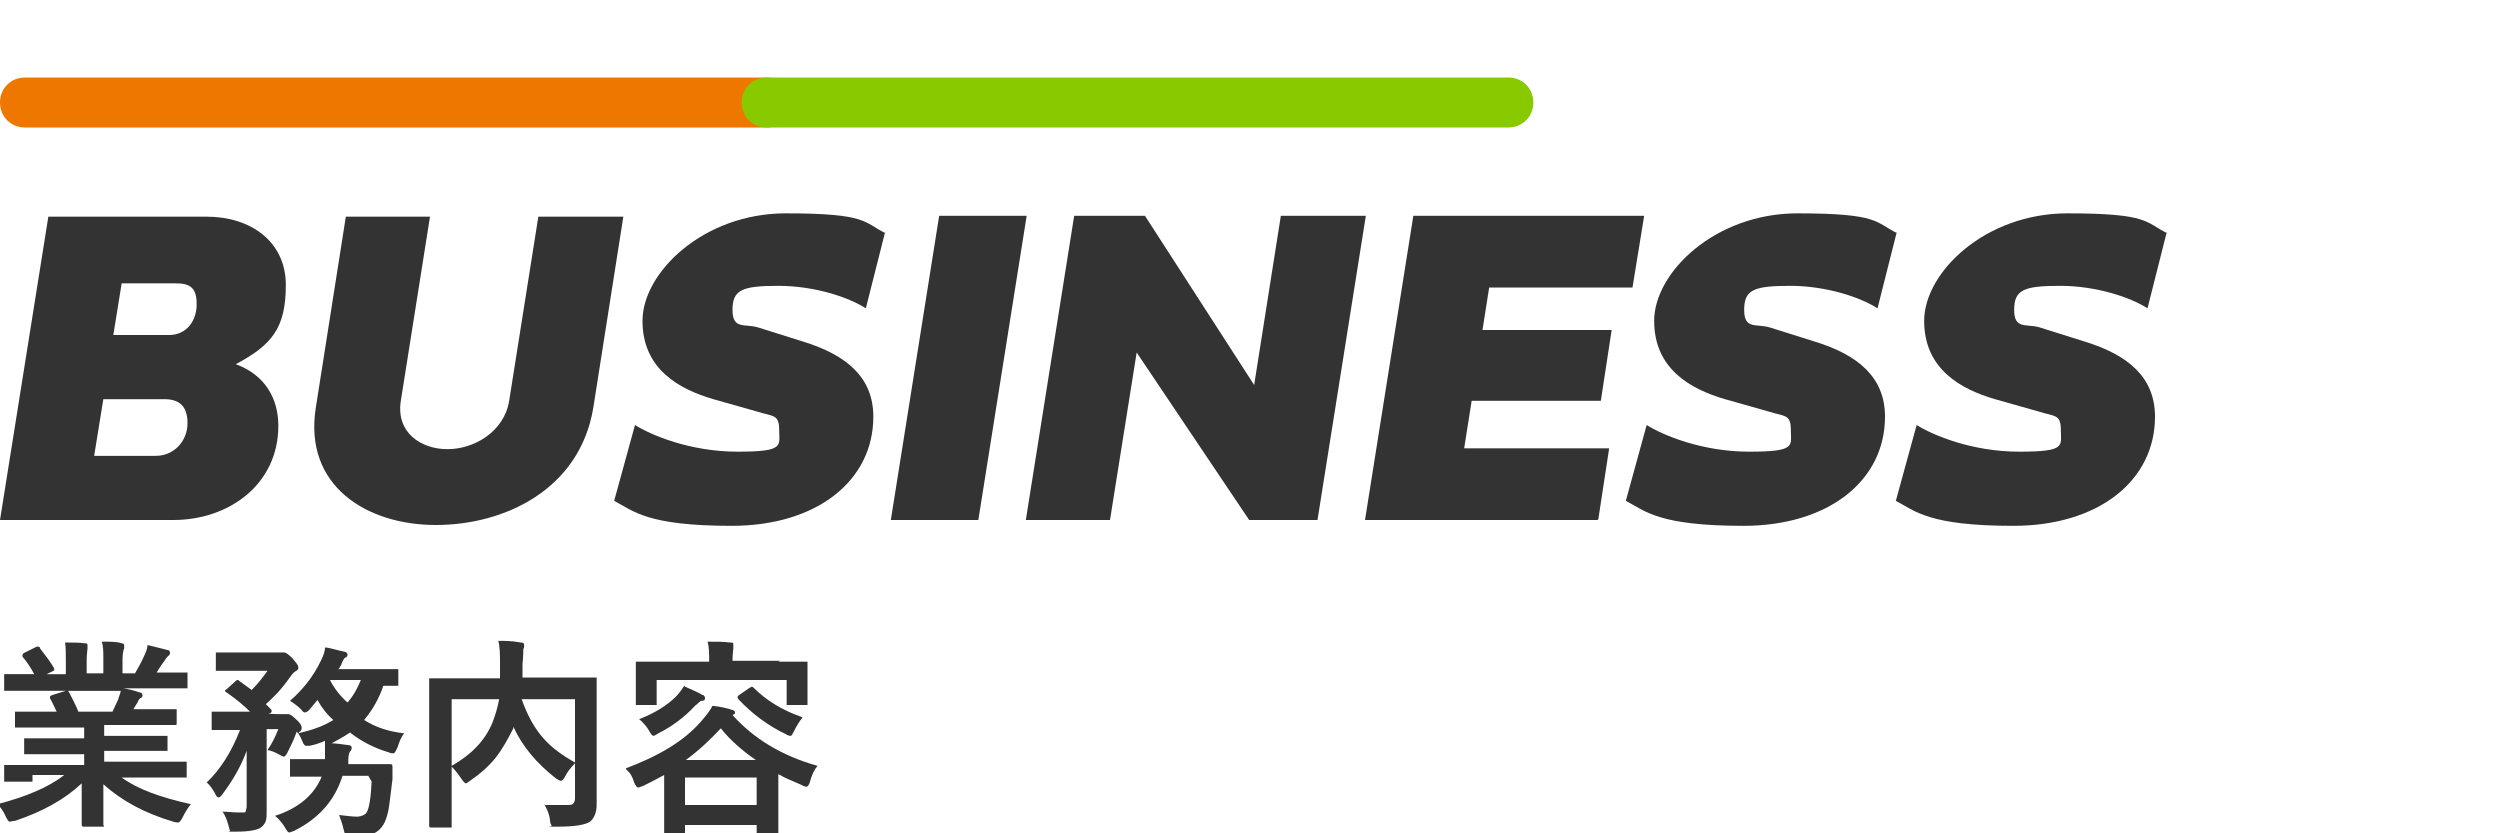
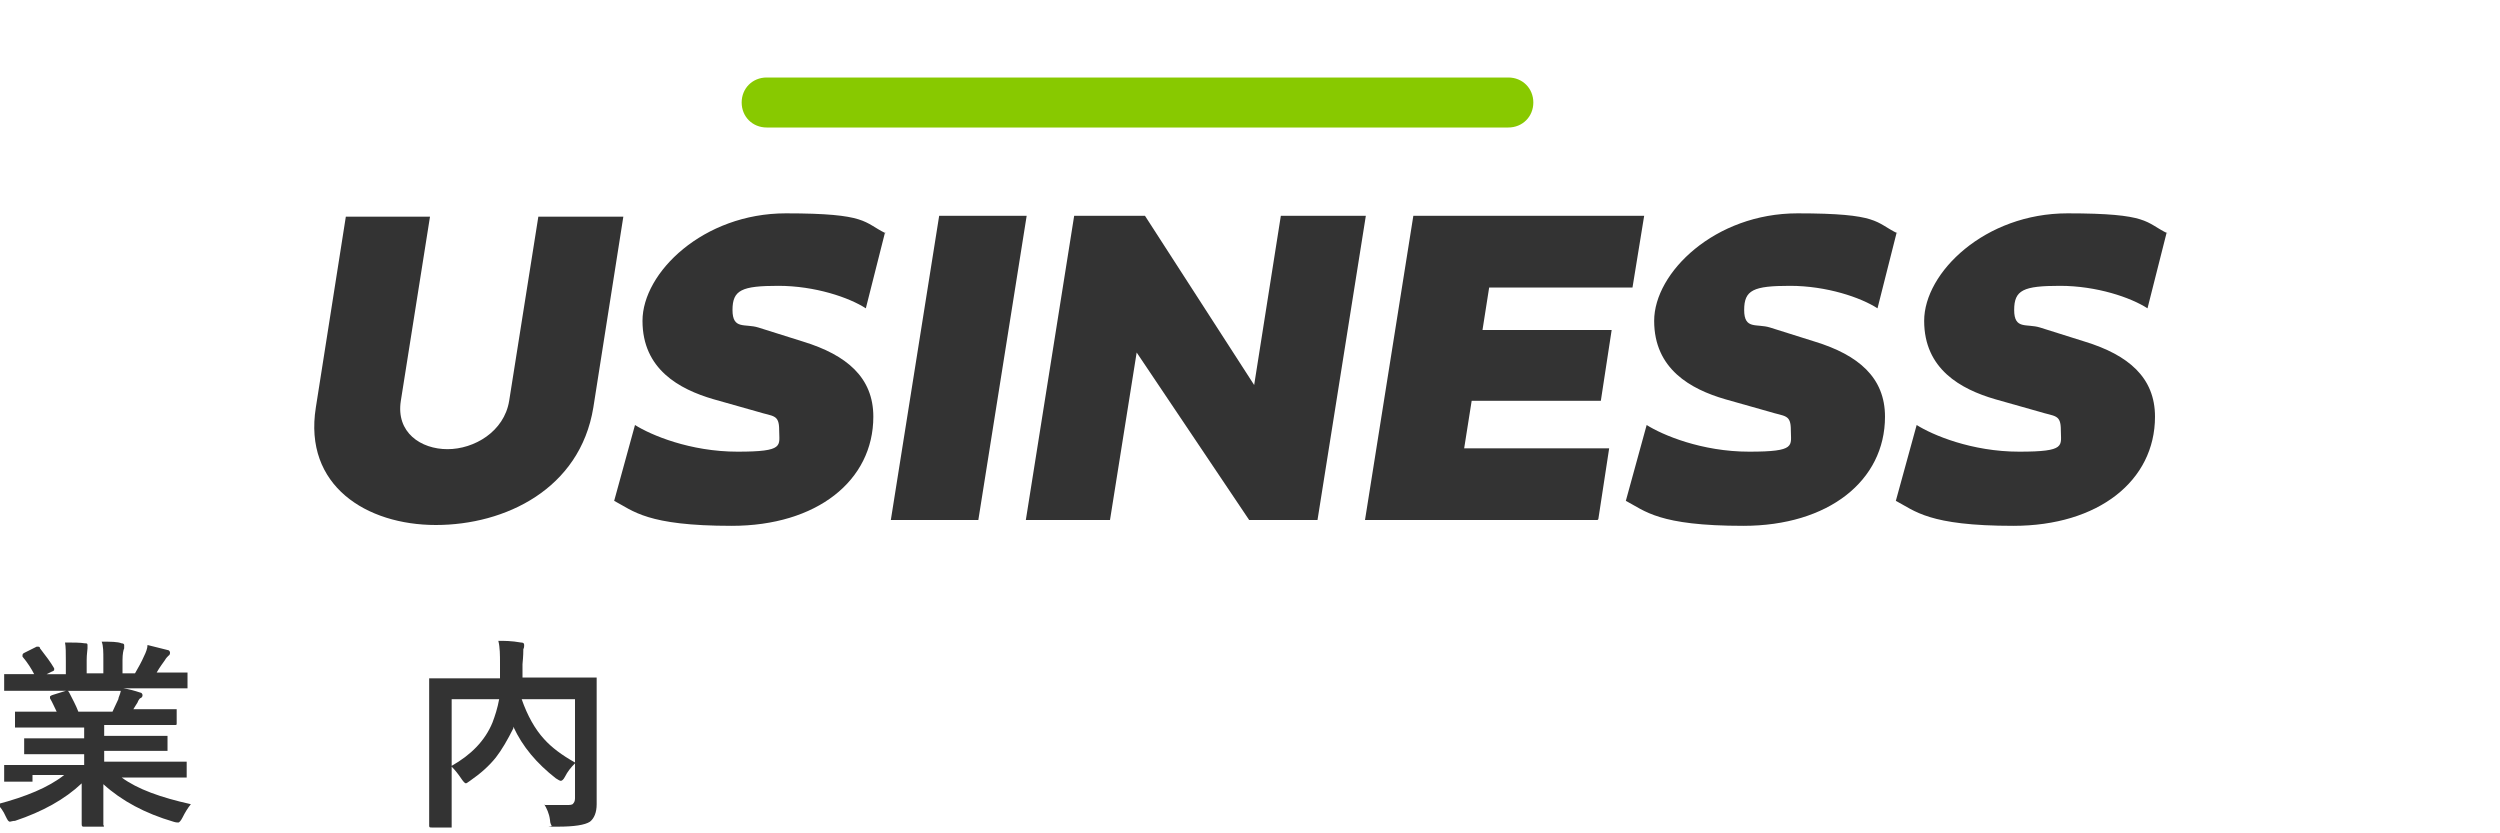
<svg xmlns="http://www.w3.org/2000/svg" id="_レイヤー_1" data-name="レイヤー 1" version="1.1" viewBox="0 0 300 100">
  <defs>
    <style>
      .cls-1 {
        fill: #e70;
      }

      .cls-1, .cls-2, .cls-3 {
        stroke-width: 0px;
      }

      .cls-4 {
        isolation: isolate;
      }

      .cls-2 {
        fill: #88c900;
      }

      .cls-3 {
        fill: #333;
      }
    </style>
  </defs>
  <g class="cls-4">
-     <path class="cls-3" d="M0,62.4L5.8,26h19c5.3,0,9.5,3,9.5,8.2s-1.7,7.2-6,9.5c3.5,1.3,5.1,4.1,5.1,7.4,0,7-5.9,11.3-12.6,11.3H0ZM12.4,47.9l-1.1,6.8h7.4c2.2,0,3.8-1.8,3.8-3.9s-1-2.9-2.8-2.9h-7.3ZM14.6,34l-1,6.2h6.7c2,0,3.3-1.6,3.3-3.7s-.9-2.5-2.6-2.5h-6.5Z" />
    <path class="cls-3" d="M41.4,26h10.2l-3.5,22.1c-.6,3.8,2.4,5.8,5.6,5.8s6.8-2.1,7.4-5.8l3.5-22.1h10.2l-3.6,22.9c-1.6,9.8-10.6,14.1-18.9,14.1s-15.9-4.7-14.4-14.1l3.6-22.9Z" />
    <path class="cls-3" d="M106.2,27.9l-2.3,9.1c-2-1.3-6.1-2.7-10.5-2.7s-5.5.5-5.5,2.9,1.5,1.6,3.1,2.1l5.4,1.7c5.2,1.6,8.4,4.3,8.4,9,0,7.7-6.8,13.1-17,13.1s-11.8-1.8-14.1-3l2.5-9.1c1.9,1.2,6.6,3.2,12.3,3.2s5-.7,5-2.6-.7-1.6-2.6-2.2l-5.3-1.5c-4.1-1.2-8.5-3.6-8.5-9.4s7.3-12.9,17.2-12.9,9.3,1.1,12,2.4Z" />
    <path class="cls-3" d="M117.4,62.4h-10.5l5.8-36.5h10.5l-5.8,36.5Z" />
    <path class="cls-3" d="M133.3,62.4h-10.2l5.8-36.5h8.5l13.1,20.3,3.2-20.3h10.2l-5.8,36.5h-8.2l-13.5-20.1-3.2,20.1Z" />
    <path class="cls-3" d="M191.7,62.4h-27.9l5.8-36.5h27.7l-1.4,8.6h-17.2l-.8,5.1h15.5l-1.3,8.5h-15.5l-.9,5.7h17.4l-1.3,8.5Z" />
    <path class="cls-3" d="M227.6,27.9l-2.3,9.1c-2-1.3-6.1-2.7-10.5-2.7s-5.5.5-5.5,2.9,1.5,1.6,3.1,2.1l5.4,1.7c5.2,1.6,8.4,4.3,8.4,9,0,7.7-6.8,13.1-17,13.1s-11.8-1.8-14.1-3l2.5-9.1c1.9,1.2,6.6,3.2,12.3,3.2s5-.7,5-2.6-.7-1.6-2.6-2.2l-5.3-1.5c-4.1-1.2-8.5-3.6-8.5-9.4s7.3-12.9,17.2-12.9,9.3,1.1,12,2.4Z" />
    <path class="cls-3" d="M260,27.9l-2.3,9.1c-2-1.3-6.1-2.7-10.5-2.7s-5.5.5-5.5,2.9,1.5,1.6,3.1,2.1l5.4,1.7c5.2,1.6,8.4,4.3,8.4,9,0,7.7-6.8,13.1-17,13.1s-11.8-1.8-14.1-3l2.5-9.1c1.9,1.2,6.6,3.2,12.3,3.2s5-.7,5-2.6-.7-1.6-2.6-2.2l-5.3-1.5c-4.1-1.2-8.5-3.6-8.5-9.4s7.3-12.9,17.2-12.9,9.3,1.1,12,2.4Z" />
  </g>
  <g class="cls-4">
    <path class="cls-3" d="M3.9,93.8H.8c-.1,0-.2,0-.3,0,0,0,0-.1,0-.2v-1.5c0-.1,0-.2,0-.3,0,0,.1,0,.2,0h3.2s6.2,0,6.2,0v-1.3H3.1c-.1,0-.2,0-.2,0,0,0,0-.1,0-.2v-1.4c0-.1,0-.2,0-.3,0,0,0,0,.2,0h3.5s3.5,0,3.5,0v-1.3H2.1c-.1,0-.2,0-.3,0,0,0,0,0,0-.2v-1.5c0-.1,0-.2,0-.2,0,0,.1,0,.2,0h3.3s1.5,0,1.5,0c-.3-.6-.5-1.1-.8-1.6,0-.1,0-.2,0-.2,0,0,0-.1.3-.2l1.6-.5H.8c-.1,0-.2,0-.3,0,0,0,0-.1,0-.2v-1.5c0-.1,0-.2,0-.3,0,0,.1,0,.2,0h3.2s.2,0,.2,0c-.3-.6-.8-1.4-1.4-2.1,0,0,0-.1,0-.2,0,0,0-.2.3-.3l1.4-.7c.1,0,.2,0,.2,0,0,0,.2,0,.2.2.7.9,1.3,1.7,1.7,2.4,0,0,0,.2,0,.2,0,0,0,.1-.3.2l-.6.3h2.3v-1.6c0-1,0-1.7-.1-2.2,1,0,1.8,0,2.4.1.2,0,.3,0,.3.2s0,.2,0,.4c0,.2-.1.7-.1,1.4v1.6h2v-1.6c0-1,0-1.7-.2-2.2,1.1,0,1.9,0,2.4.2.2,0,.3.1.3.2s0,.2,0,.4c-.1.2-.2.7-.2,1.4v1.6h1.5c.4-.7.8-1.4,1.1-2.1.2-.4.4-.9.4-1.3.8.2,1.6.4,2.4.6.2,0,.3.2.3.3s0,.3-.2.4c-.1.1-.3.3-.4.5-.2.3-.6.8-1,1.5h3.5c.1,0,.2,0,.2,0,0,0,0,.1,0,.2v1.5c0,.1,0,.2,0,.2s-.1,0-.2,0h-3.1s-4.4,0-4.4,0c.7.1,1.4.3,2,.5.2,0,.3.2.3.3s0,.3-.3.4c0,0-.2.2-.3.5l-.5.8h5c.1,0,.2,0,.2,0s0,.1,0,.2v1.5c0,.2,0,.2-.3.2h-3.3s-5.1,0-5.1,0v1.3h7.4c.1,0,.2,0,.2,0,0,0,0,.1,0,.2v1.4c0,.1,0,.2,0,.2s-.1,0-.2,0h-3.4s-4,0-4,0v1.3h9.7c.1,0,.2,0,.2,0,0,0,0,.1,0,.2v1.5c0,.1,0,.2,0,.2s-.1,0-.2,0h-3.1s-4.5,0-4.5,0c1.9,1.4,4.7,2.4,8.3,3.2-.4.5-.7,1-1,1.6-.2.4-.4.6-.5.6s-.3,0-.6-.1c-3.4-1-6.2-2.5-8.4-4.5v4.9c.1.1.1.2,0,.2,0,0-.1,0-.2,0h-2.1c-.2,0-.3,0-.3-.3s0-.3,0-.8c0-1.3,0-2.7,0-4.1-2,1.9-4.7,3.4-8,4.5-.3,0-.5.1-.6.1-.2,0-.3-.2-.5-.6-.3-.7-.7-1.2-1-1.5,3.4-.9,6.1-2,8-3.5H3.9ZM14.2,83.9c0-.2.2-.5.3-1h-6.4s.1,0,.2.2c.4.8.8,1.5,1.1,2.3h4.1c.2-.4.4-.9.7-1.5Z" />
-     <path class="cls-3" d="M44.2,93.1h-3.1c-.9,2.9-2.8,5.1-5.8,6.6-.3.1-.5.2-.6.2-.1,0-.3-.2-.5-.6-.3-.5-.7-1-1.2-1.4,2.8-.9,4.7-2.5,5.6-4.7h-3.5c-.1,0-.2,0-.3,0,0,0,0-.1,0-.2v-1.6c0-.1,0-.2,0-.3,0,0,.1,0,.2,0h3.1s.9,0,.9,0c0-.2,0-.6,0-1,0-.1,0-.2,0-.3s0-.5,0-.9c-.7.3-1.3.5-1.9.6-.2,0-.3,0-.4,0-.1,0-.3-.2-.4-.5-.2-.5-.4-.9-.7-1.2-.3.9-.7,1.7-1.1,2.5-.2.4-.4.5-.4.5s-.2,0-.5-.2c-.5-.3-1-.5-1.5-.6.5-.7.9-1.5,1.3-2.5h-1.4v9.7c0,.6,0,1-.1,1.3-.1.3-.3.6-.6.8-.4.3-1.4.5-3,.5s-.6,0-.7-.1c0,0-.1-.3-.2-.7-.2-.7-.4-1.2-.7-1.6.6,0,1.3.1,2.1.1s.6,0,.7-.2c0-.1.1-.3.1-.5v-4.4c0-1,0-1.8,0-2.3-.7,1.9-1.7,3.6-2.9,5.2-.2.3-.4.4-.5.4s-.3-.2-.4-.5c-.3-.5-.6-1-1-1.3,1.6-1.5,3-3.7,4-6.3h-3.2c-.1,0-.2,0-.2,0,0,0,0-.1,0-.3v-1.6c0-.1,0-.2,0-.3,0,0,.1,0,.2,0h3s1.4,0,1.4,0c-.6-.6-1.5-1.4-2.8-2.3-.1,0-.2-.2-.2-.2s0-.1.2-.2l1-.9c.1-.1.2-.2.3-.2s.1,0,.2.1l1.5,1.1c.8-.8,1.4-1.6,1.9-2.3h-6c-.1,0-.2,0-.2,0s0-.1,0-.2v-1.8c0-.1,0-.2,0-.2,0,0,.1,0,.2,0h2.8s4.3,0,4.3,0c.2,0,.4,0,.5,0,.2,0,.3,0,.4,0,.2,0,.5.2,1,.7.4.5.7.8.7,1.1s-.1.3-.4.5c-.2.1-.4.4-.7.8-.9,1.3-1.9,2.3-2.8,3.1,0,0,.1.1.2.2.2.2.3.3.4.4,0,0,.1.1.1.2s0,.2-.2.3h-.2c0,.1,1.6.1,1.6.1.2,0,.3,0,.5,0,.1,0,.2,0,.3,0,.2,0,.5.2.9.6.5.4.7.8.7,1s0,.3-.2.5c0,0-.1,0-.2.2,1.7-.4,3.1-.9,4.2-1.6-.8-.7-1.4-1.5-1.9-2.4l-1,1.2c-.2.2-.4.3-.5.3s-.3-.1-.4-.3c-.4-.4-.9-.8-1.4-1.1,1.5-1.3,2.8-2.9,3.7-4.8.3-.6.5-1.1.5-1.6.5,0,1.3.3,2.3.5.2,0,.4.2.4.3s0,.3-.2.4c-.2,0-.3.3-.5.7,0,0,0,.2-.2.4,0,.1-.1.2-.2.3h7c.1,0,.2,0,.2,0,0,0,0,.1,0,.2v1.6c0,.1,0,.2,0,.2s-.1,0-.2,0-.2,0-.5,0c-.3,0-.7,0-1.1,0-.5,1.5-1.3,2.9-2.3,4.1,1.4.9,3,1.4,4.8,1.6-.4.5-.6,1.1-.8,1.7-.2.4-.3.7-.5.7s-.3,0-.5-.1c-1.7-.5-3.3-1.3-4.7-2.4-.7.5-1.5.9-2.2,1.3.5,0,1.1.1,1.9.2.3,0,.5.1.5.3s0,.3-.2.5c-.1.1-.2.5-.2,1v.5c0,0,1.8,0,1.8,0h3.2c.2,0,.3,0,.3.3v1.5c-.2,1.5-.3,2.6-.4,3.2-.1.8-.3,1.4-.5,1.9-.5,1.1-1.4,1.7-2.8,1.7s-1.1,0-1.4,0c-.4,0-.6,0-.6-.2,0,0-.1-.3-.2-.7-.1-.5-.3-1-.5-1.6.9.1,1.6.2,2.1.2s1-.2,1.2-.5c.3-.5.5-1.7.6-3.7ZM43.3,81.6h-3.7c.5,1,1.2,1.9,2.1,2.7.7-.8,1.2-1.7,1.6-2.7Z" />
    <path class="cls-3" d="M65.4,96.6c1,0,1.8,0,2.3,0s.2,0,.3,0c.4,0,.7,0,.8-.2.1-.1.2-.3.2-.6v-4.2c-.5.5-.9,1-1.2,1.6-.2.4-.4.5-.5.5s-.3-.1-.6-.3c-2.3-1.8-4-3.8-5.1-6.2v.2c-.7,1.4-1.4,2.6-2.1,3.5-.8,1-1.8,1.9-3.1,2.8-.3.2-.4.3-.5.3s-.3-.2-.5-.5c-.4-.6-.8-1.1-1.2-1.5v7.1c0,.1,0,.2,0,.2,0,0-.1,0-.2,0h-2.2c-.2,0-.3,0-.3-.2v-3.9s0-9.7,0-9.7v-3.9c0-.1,0-.2,0-.2,0,0,.1,0,.2,0h3.4s4.9,0,4.9,0c0-.8,0-1.4,0-1.8,0-1,0-1.9-.2-2.7.7,0,1.6,0,2.7.2.3,0,.4.1.4.3s0,.3-.1.5c0,.2,0,.8-.1,1.8,0,.4,0,.9,0,1.6h8.7c.1,0,.2,0,.2,0s0,.1,0,.2v4.1s0,6.5,0,6.5v4c0,.1,0,.3,0,.4,0,1-.3,1.7-.8,2.1-.6.4-1.9.6-3.9.6s-.6,0-.7-.1c0,0-.2-.3-.2-.7-.1-.8-.4-1.4-.7-1.9ZM59.1,86.7c.3-.8.6-1.7.8-2.8h-5.7v8c2.3-1.3,4-3,4.9-5.2ZM69,91.5v-7.6h-6.4c.7,2,1.6,3.6,2.7,4.8.9,1,2.1,1.9,3.7,2.8Z" />
-     <path class="cls-3" d="M75.1,92.2c4-1.5,7-3.3,9-5.6.6-.7,1.1-1.3,1.4-1.9,1,.1,1.8.3,2.4.5.2,0,.3.2.3.3s0,.2-.3.3h0c2.5,2.8,5.9,4.9,10.2,6.1-.4.5-.7,1.1-.9,1.9-.1.4-.3.6-.4.6s-.3,0-.6-.2c-1.2-.5-2.1-.9-2.8-1.3v6.9c0,.1,0,.2,0,.3,0,0-.1,0-.2,0h-2.1c-.1,0-.2,0-.3,0s0-.1,0-.2v-.9h-8.6v.9c0,.1,0,.2,0,.2,0,0,0,0-.2,0h-2.1c-.1,0-.2,0-.2,0s0-.1,0-.2v-4s0-2.9,0-2.9c-.9.5-1.7.9-2.5,1.3-.3.1-.5.2-.6.2-.2,0-.3-.2-.5-.6-.2-.7-.5-1.2-.9-1.5ZM93.4,79.4h3.3c.1,0,.2,0,.2,0,0,0,0,.1,0,.2v1.2s0,1,0,1v2.6c0,.1,0,.2,0,.2,0,0,0,0-.2,0h-2.1c-.1,0-.2,0-.2,0,0,0,0,0,0-.2v-2.8h-15.6v2.8c0,.1,0,.2,0,.2,0,0,0,0-.2,0h-2.1c-.1,0-.2,0-.2,0,0,0,0,0,0-.2v-2.6s0-.8,0-.8v-1.4c0-.1,0-.2,0-.2,0,0,.1,0,.2,0h3.3s5.3,0,5.3,0c0-1,0-1.8-.2-2.4,1,0,1.9,0,2.7.1.3,0,.4,0,.4.2s0,.2,0,.3c0,.1,0,.2,0,.2,0,.2-.1.7-.1,1.5h0s5.7,0,5.7,0ZM82.2,82.4c.7.3,1.4.6,2.1,1,.2,0,.3.2.3.4s-.1.3-.4.3c-.2,0-.4.3-.8.6-1.3,1.4-2.8,2.5-4.4,3.3-.3.2-.5.3-.6.3-.1,0-.3-.2-.5-.6-.3-.5-.7-1-1.2-1.4,1.8-.7,3.3-1.6,4.4-2.7.3-.3.7-.8,1-1.3ZM82.2,93.3v3.3h8.6v-3.3h-8.6ZM82.2,91.2h8.5c-1.6-1.1-3.1-2.4-4.2-3.8-1.3,1.4-2.7,2.7-4.2,3.8ZM96.3,86.1c-.4.5-.7,1-1,1.6-.2.4-.3.6-.4.6s-.3,0-.6-.2c-2.1-1-4-2.4-5.7-4.2,0,0-.1-.2-.1-.2,0,0,0-.2.2-.3l1.3-.9c.1,0,.2-.1.2-.1s.1,0,.2.1c1.5,1.5,3.4,2.7,5.7,3.5Z" />
  </g>
  <g>
-     <path class="cls-1" d="M92,15.3H3c-1.7,0-3-1.3-3-3s1.3-3,3-3h89c1.7,0,3,1.3,3,3s-1.3,3-3,3Z" />
    <path class="cls-2" d="M181,15.3h-89c-1.7,0-3-1.3-3-3s1.3-3,3-3h89c1.7,0,3,1.3,3,3s-1.3,3-3,3Z" />
  </g>
</svg>